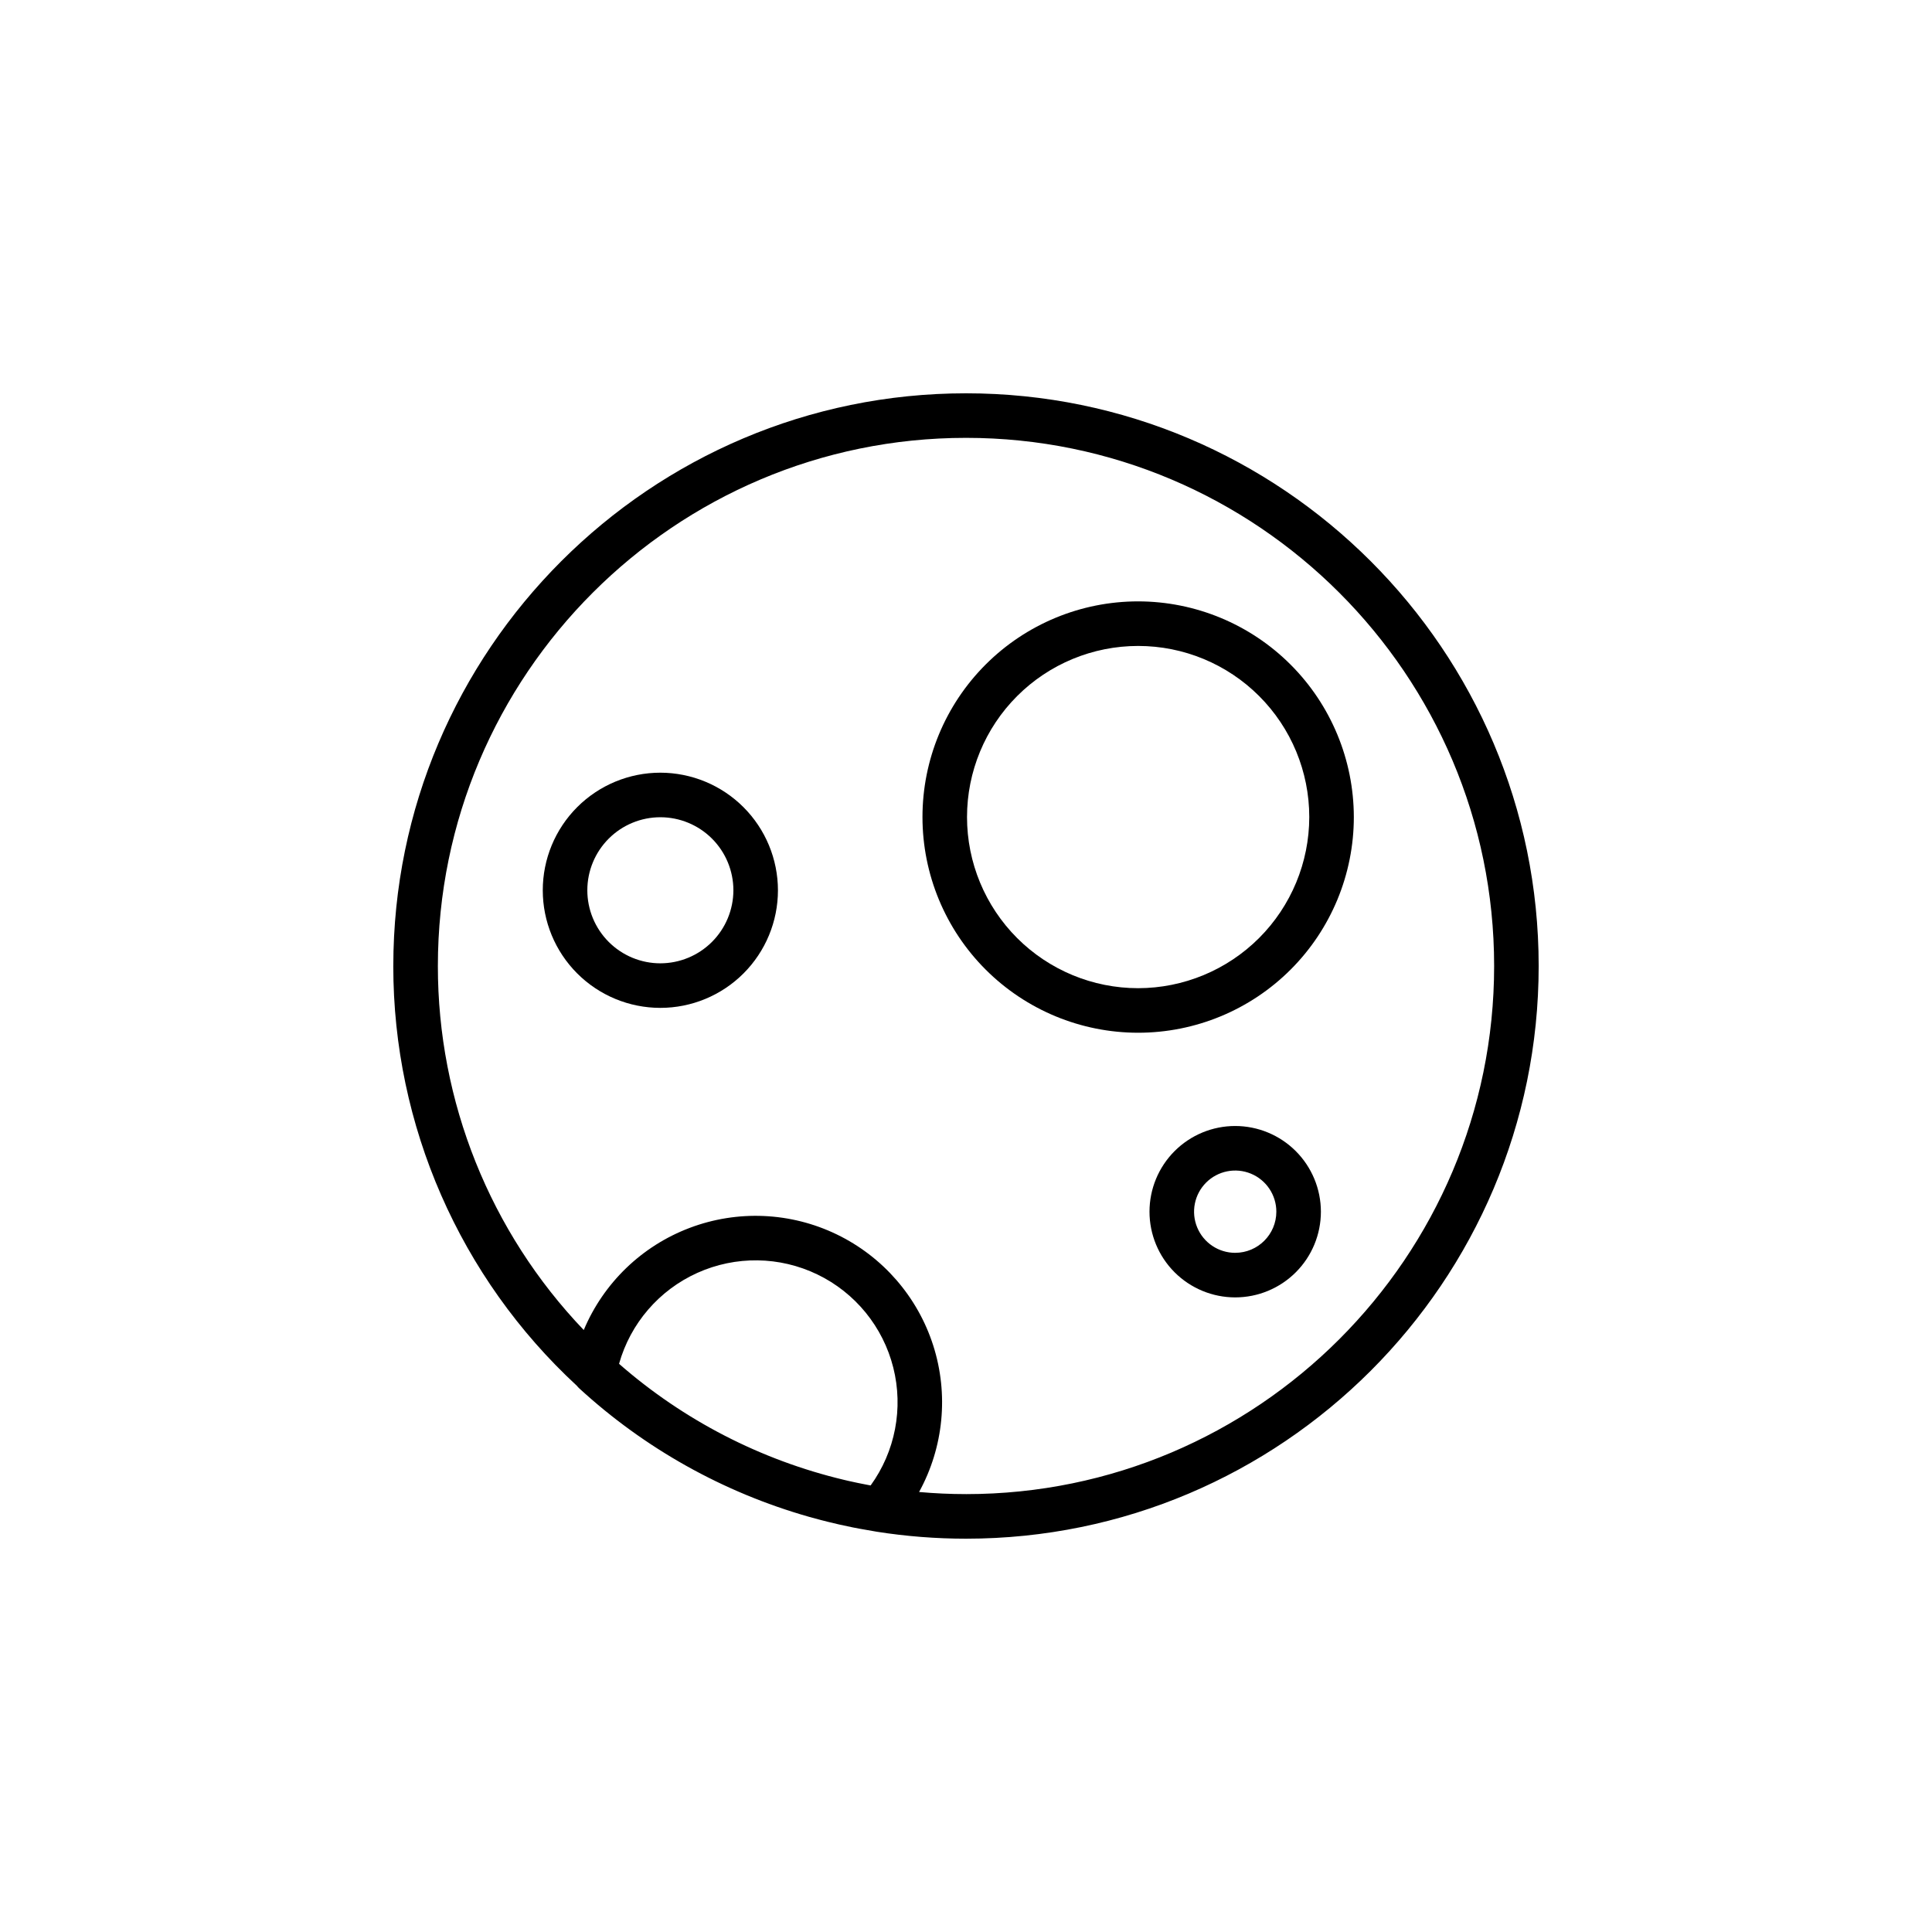
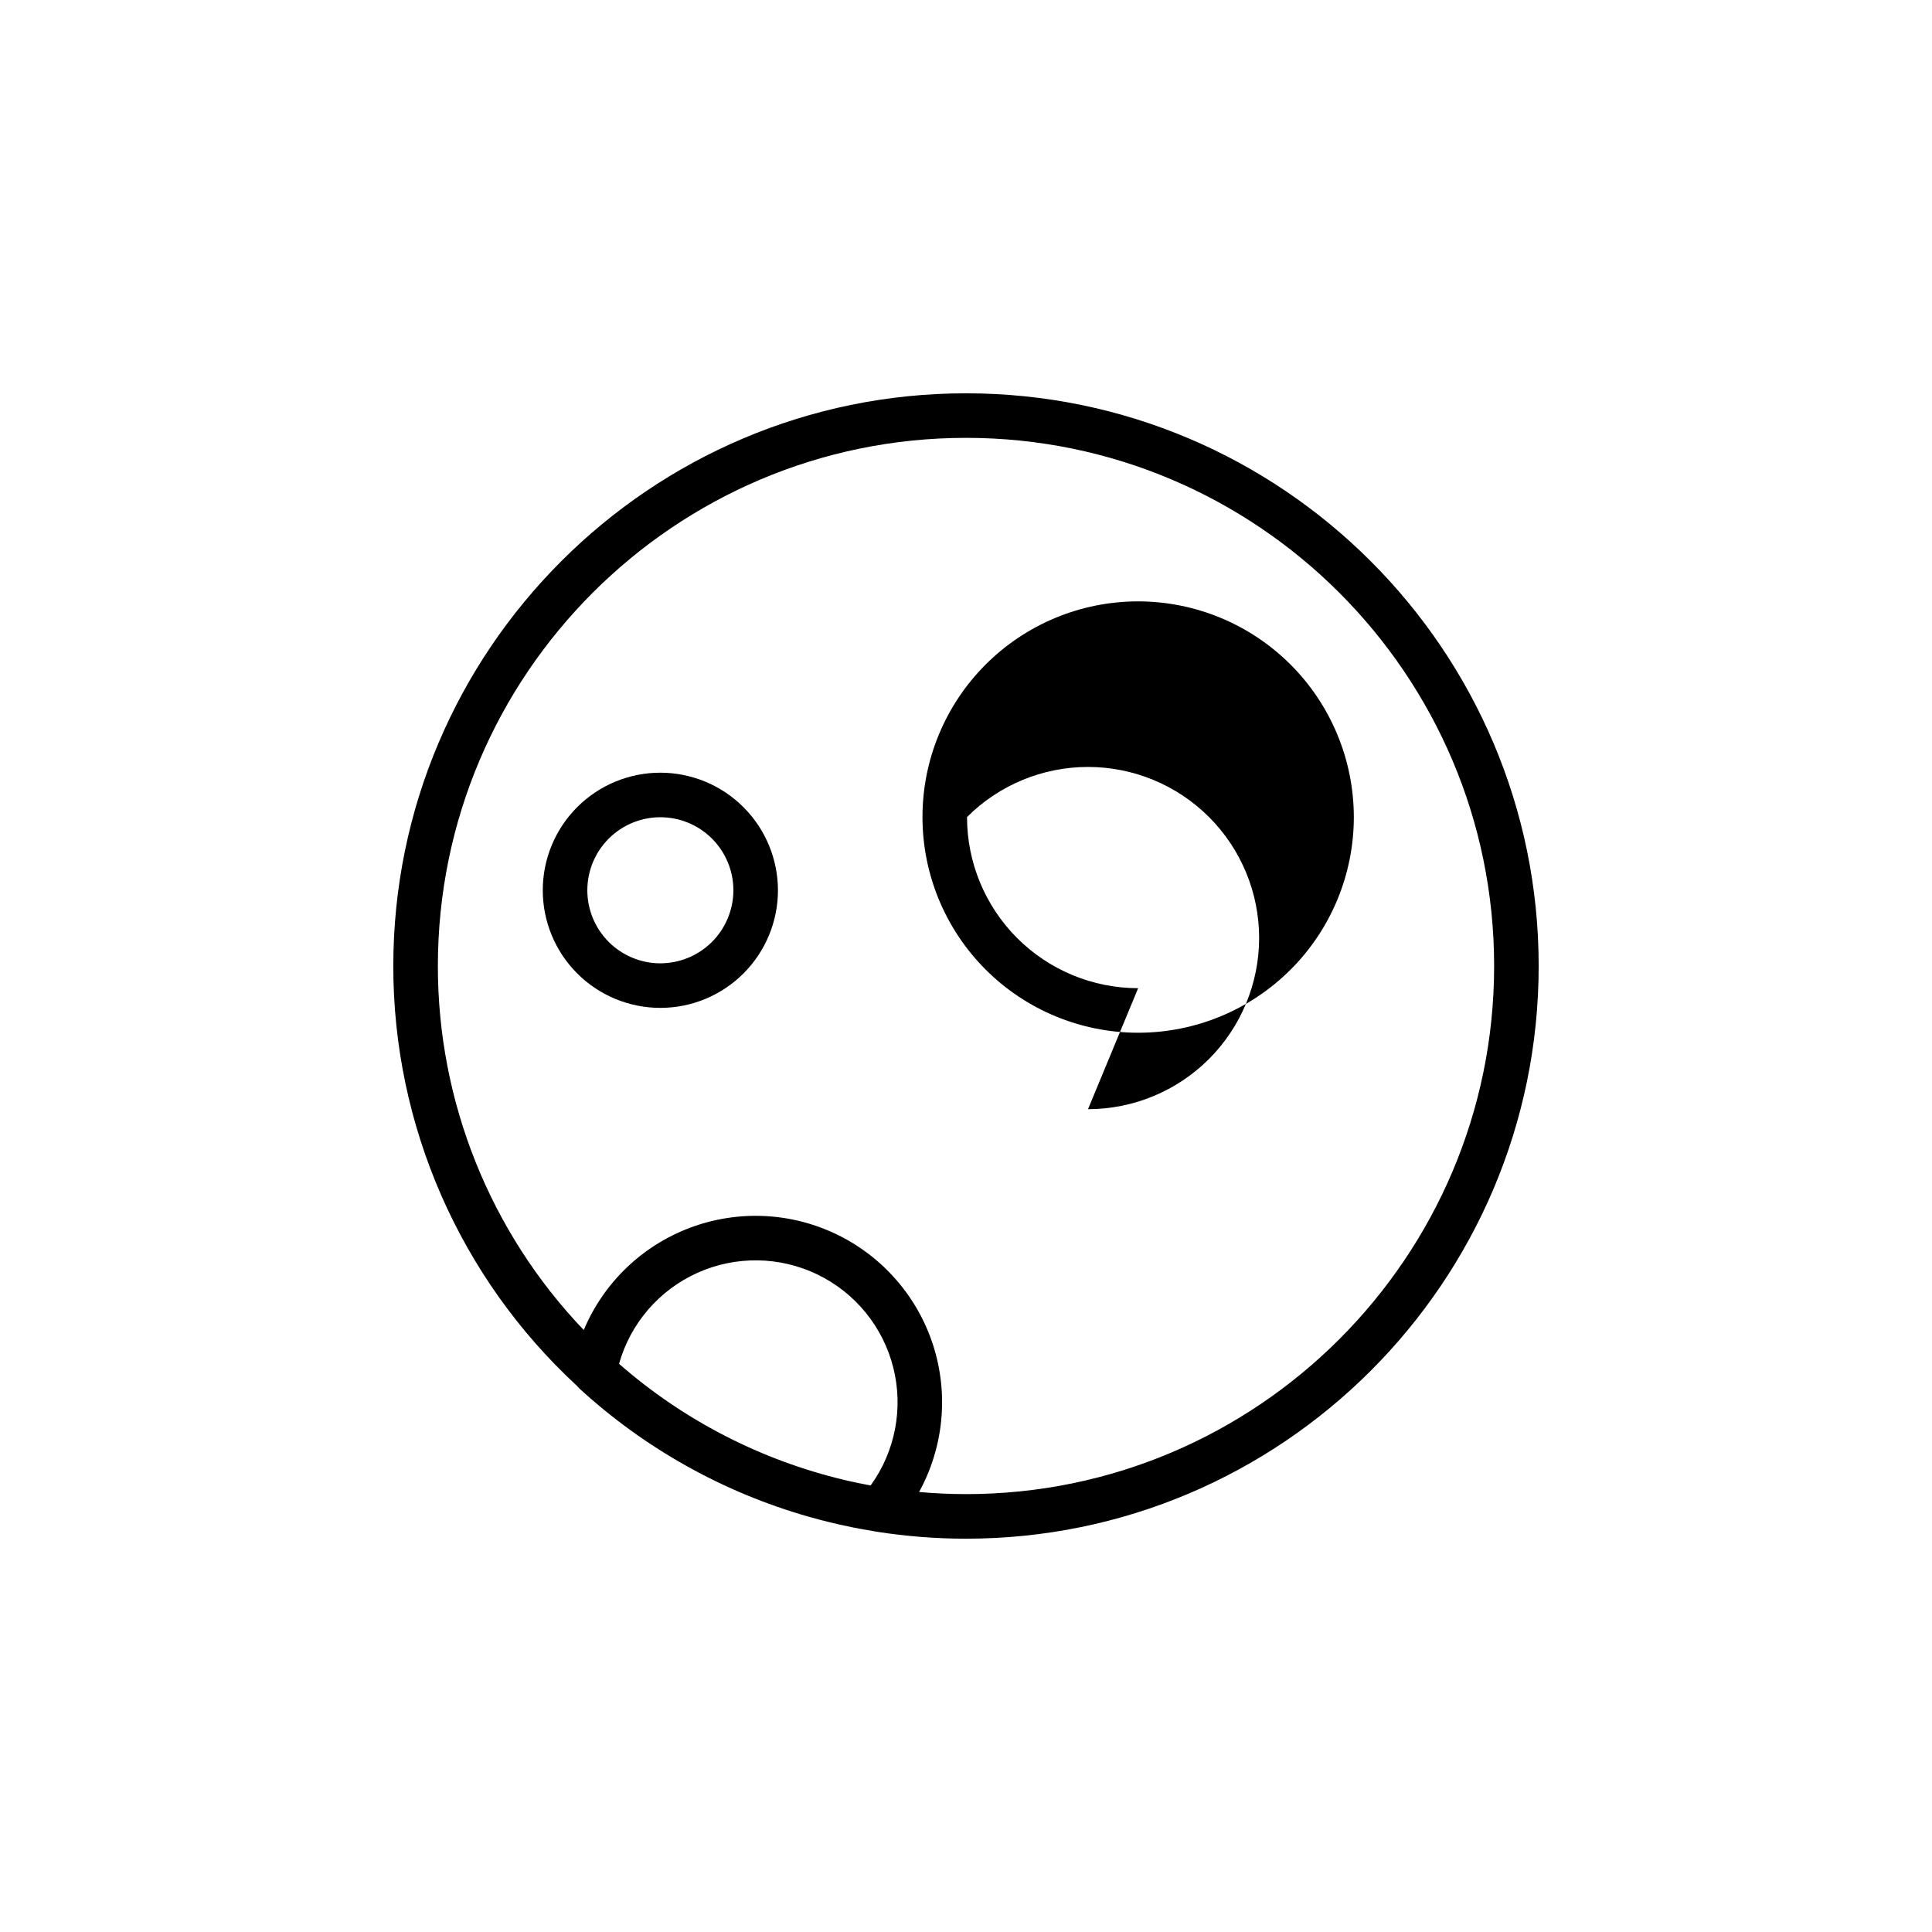
<svg xmlns="http://www.w3.org/2000/svg" fill="#000000" width="800px" height="800px" version="1.1" viewBox="144 144 512 512">
  <g>
    <path d="m400 248.23c-83.684 0-151.77 68.082-151.77 151.77l-0.004 0.004c-0.016 42.25 17.625 82.582 48.66 111.25 0.188 0.242 0.395 0.465 0.617 0.672 17.344 15.926 38.172 27.578 60.816 34.023 0.074 0.02 0.148 0.043 0.219 0.062 0.996 0.281 1.996 0.555 3 0.812 0.609 0.16 1.219 0.312 1.832 0.465 0.996 0.246 1.992 0.488 2.996 0.715 1.215 0.277 2.43 0.535 3.656 0.781 0.578 0.117 1.156 0.223 1.734 0.332 1.227 0.23 2.457 0.449 3.691 0.648 0.27 0.043 0.531 0.098 0.801 0.141 0.031 0.004 0.059 0.004 0.09 0.008v0.008c7.824 1.23 15.734 1.848 23.656 1.848 83.684 0 151.77-68.082 151.77-151.77s-68.082-151.77-151.77-151.77zm-25.273 289.43c-0.473-0.086-0.945-0.18-1.418-0.273-0.699-0.133-1.395-0.273-2.09-0.418-0.785-0.164-1.57-0.336-2.352-0.512-0.402-0.09-0.801-0.188-1.199-0.281-22.074-5.258-42.535-15.812-59.613-30.75 3.012-10.715 10.613-19.539 20.762-24.109 10.145-4.566 21.793-4.41 31.812 0.434 10.02 4.844 17.379 13.875 20.098 24.668 2.719 10.789 0.523 22.23-6 31.242zm25.273 2.293c-4.191 0-8.336-0.195-12.434-0.559 6.519-11.879 7.875-25.914 3.75-38.824-4.129-12.906-13.375-23.551-25.578-29.445-12.199-5.894-26.289-6.516-38.965-1.723-12.672 4.789-22.824 14.578-28.074 27.07-24.836-25.977-38.684-60.539-38.66-96.477 0-77.172 62.785-139.96 139.96-139.96 77.176-0.004 139.96 62.781 139.96 139.96 0 77.172-62.785 139.96-139.96 139.96z" />
-     <path d="m445.62 303.37c-15.16 0-29.695 6.019-40.418 16.742-10.719 10.719-16.738 25.254-16.738 40.414s6.019 29.699 16.738 40.418c10.723 10.719 25.258 16.742 40.418 16.742 15.16 0 29.699-6.023 40.418-16.742s16.742-25.258 16.742-40.418c-0.02-15.152-6.047-29.68-16.762-40.398-10.715-10.715-25.242-16.742-40.398-16.758zm0 102.51c-12.027 0-23.562-4.777-32.066-13.281-8.504-8.508-13.285-20.043-13.285-32.07s4.781-23.562 13.285-32.066c8.504-8.504 20.039-13.281 32.066-13.281 12.027 0 23.562 4.777 32.066 13.281 8.508 8.504 13.285 20.039 13.285 32.066-0.016 12.023-4.797 23.551-13.297 32.055-8.504 8.5-20.031 13.281-32.055 13.297z" />
+     <path d="m445.62 303.37c-15.16 0-29.695 6.019-40.418 16.742-10.719 10.719-16.738 25.254-16.738 40.414s6.019 29.699 16.738 40.418c10.723 10.719 25.258 16.742 40.418 16.742 15.16 0 29.699-6.023 40.418-16.742s16.742-25.258 16.742-40.418c-0.02-15.152-6.047-29.68-16.762-40.398-10.715-10.715-25.242-16.742-40.398-16.758zm0 102.51c-12.027 0-23.562-4.777-32.066-13.281-8.504-8.508-13.285-20.043-13.285-32.07c8.504-8.504 20.039-13.281 32.066-13.281 12.027 0 23.562 4.777 32.066 13.281 8.508 8.504 13.285 20.039 13.285 32.066-0.016 12.023-4.797 23.551-13.297 32.055-8.504 8.5-20.031 13.281-32.055 13.297z" />
    <path d="m319 348.77c-8.266 0-16.191 3.285-22.035 9.129s-9.125 13.77-9.125 22.035 3.281 16.191 9.125 22.035 13.77 9.129 22.035 9.129 16.191-3.285 22.035-9.129 9.129-13.77 9.129-22.035c-0.012-8.262-3.297-16.184-9.137-22.023-5.844-5.844-13.766-9.129-22.027-9.141zm0 50.516v0.004c-5.133 0-10.055-2.039-13.684-5.672-3.629-3.629-5.668-8.551-5.668-13.684s2.039-10.055 5.668-13.688c3.629-3.629 8.551-5.668 13.684-5.668 5.133 0 10.059 2.039 13.688 5.668 3.629 3.633 5.668 8.555 5.668 13.688-0.008 5.133-2.047 10.051-5.676 13.68-3.629 3.629-8.547 5.668-13.68 5.676z" />
-     <path d="m471.34 442.4c-6.023 0-11.801 2.391-16.059 6.652-4.258 4.258-6.652 10.035-6.652 16.059s2.394 11.801 6.652 16.059c4.262 4.258 10.035 6.652 16.059 6.652 6.023 0 11.801-2.394 16.059-6.652 4.262-4.258 6.652-10.035 6.652-16.059-0.004-6.023-2.402-11.793-6.656-16.051-4.258-4.258-10.031-6.652-16.055-6.66zm0 33.613c-4.41 0-8.383-2.656-10.07-6.731s-0.754-8.766 2.363-11.883c3.117-3.117 7.809-4.051 11.883-2.363 4.07 1.688 6.727 5.664 6.727 10.074-0.004 6.019-4.883 10.895-10.902 10.902z" />
  </g>
</svg>